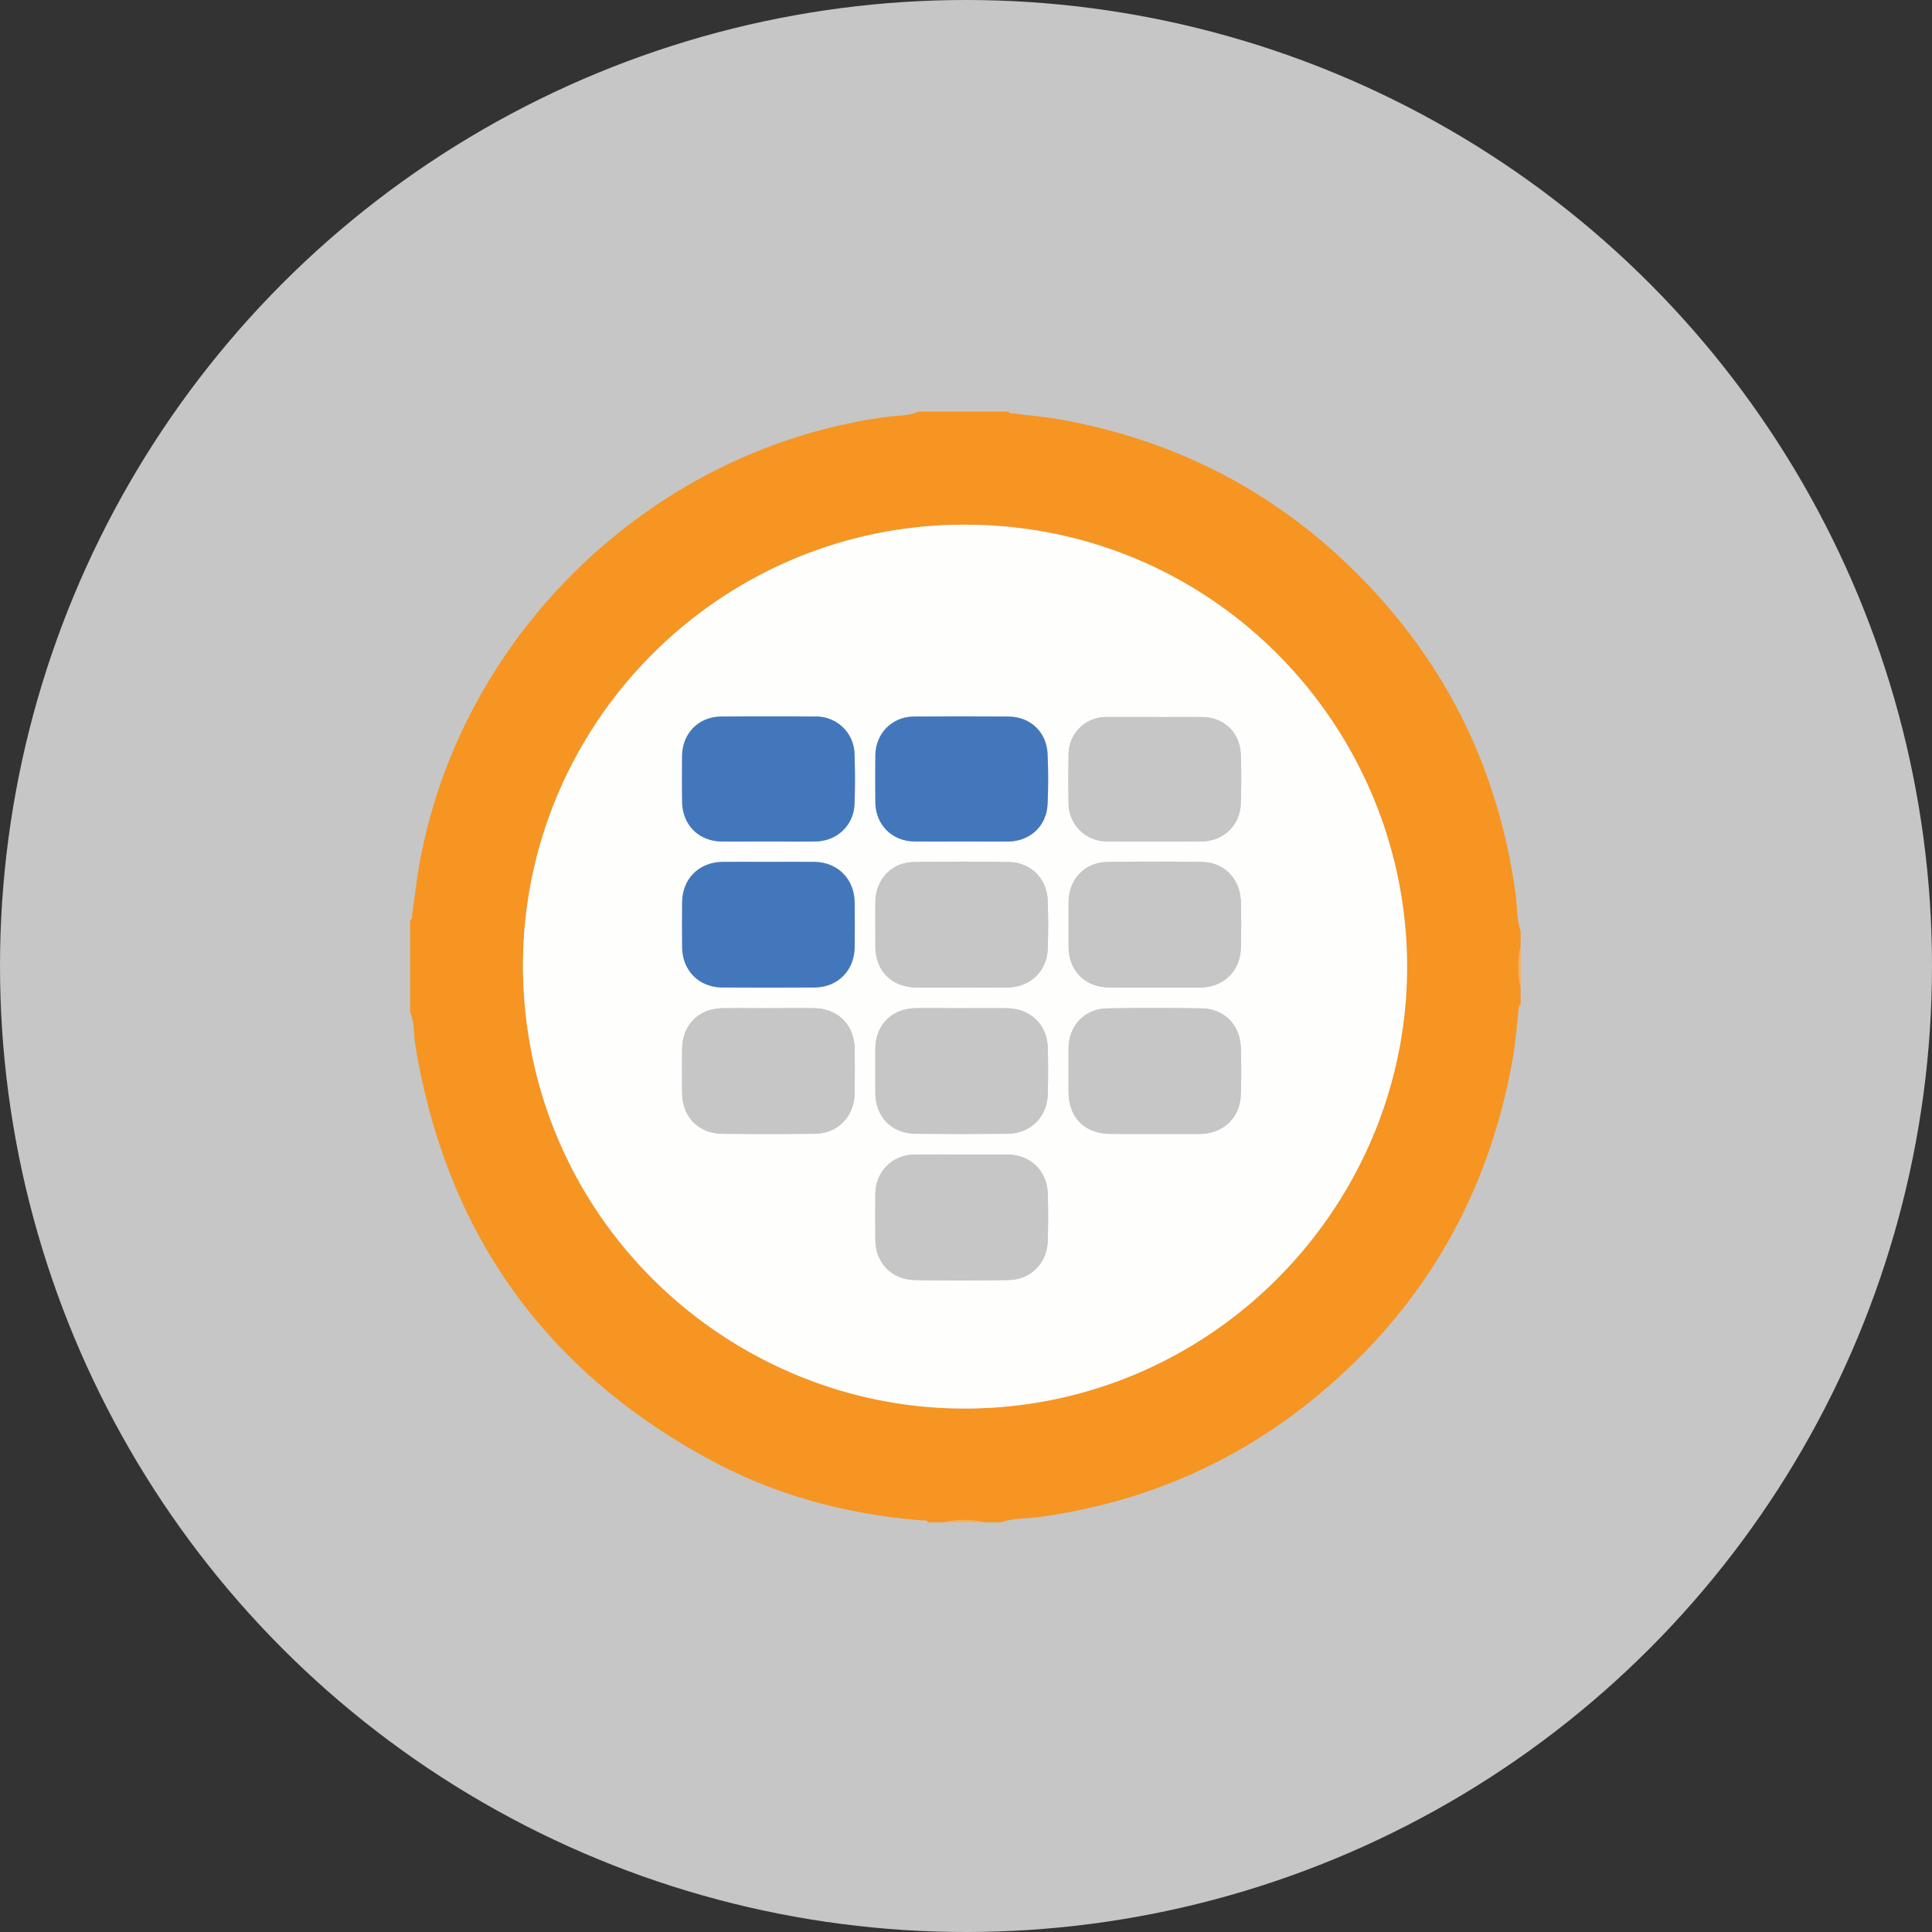
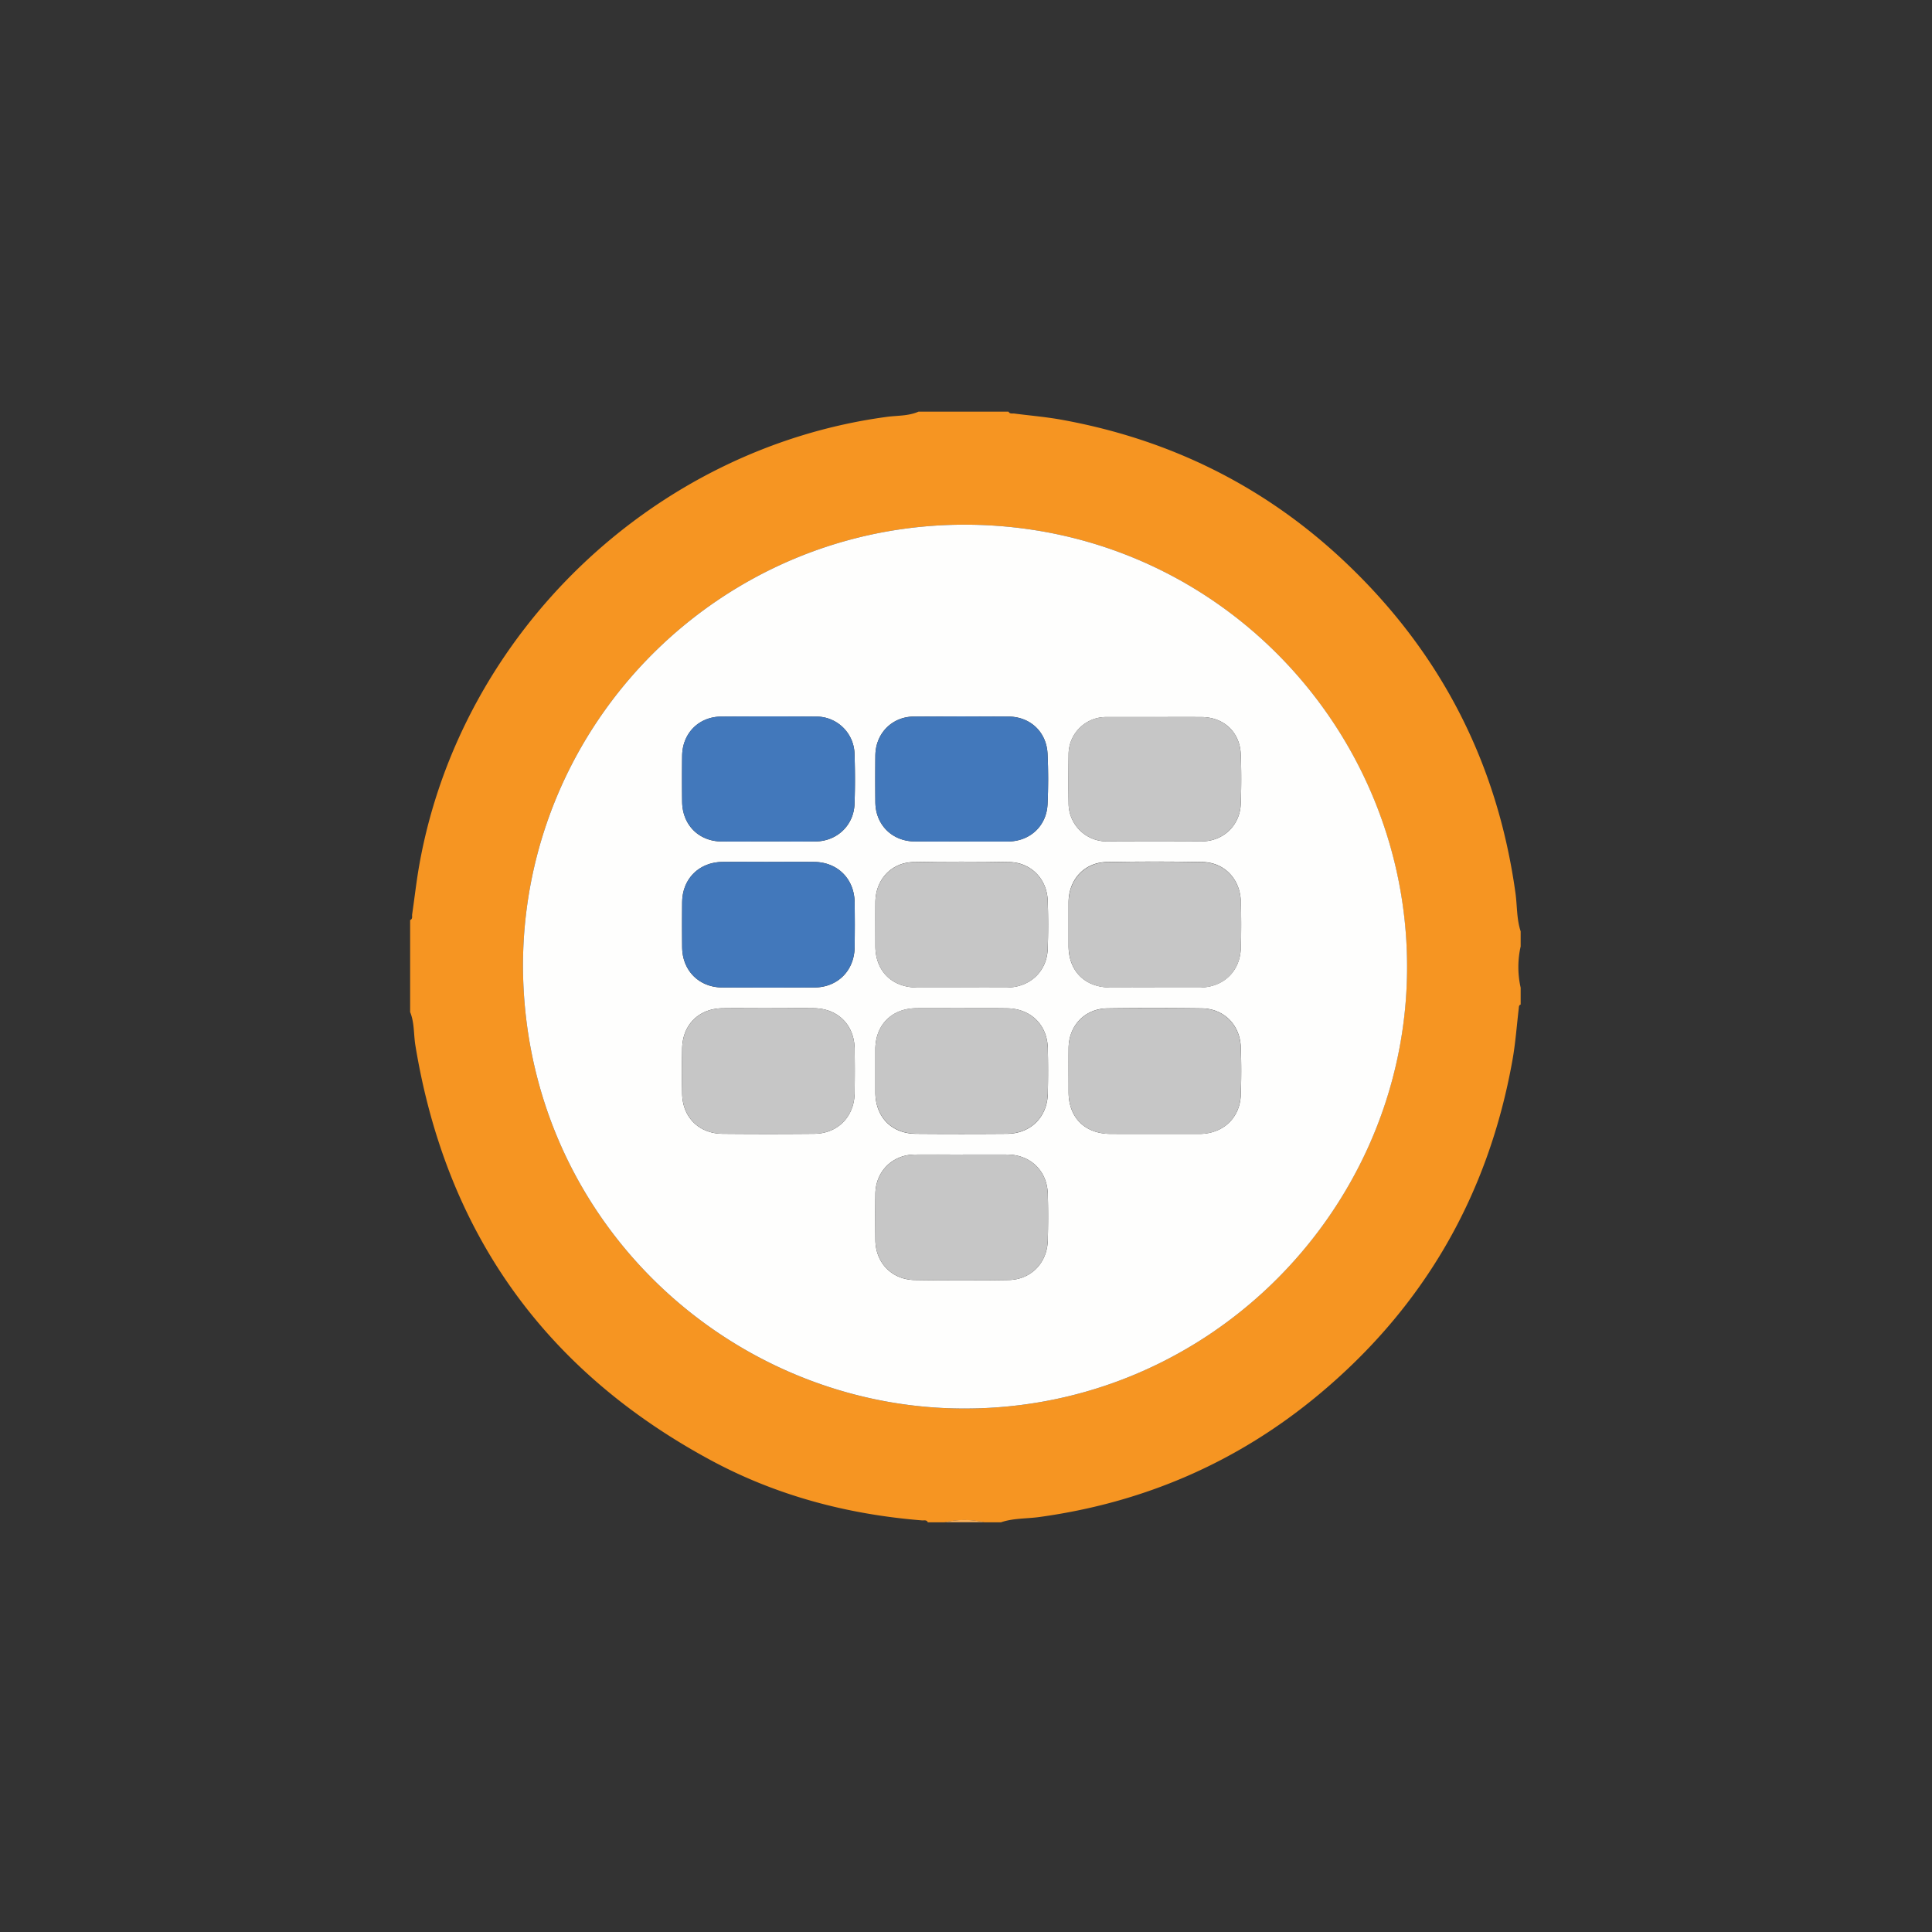
<svg xmlns="http://www.w3.org/2000/svg" id="Layer_1" data-name="Layer 1" viewBox="0 0 1024 1024">
  <rect x="0" y="0" width="1024" height="1024" fill="#333333" stroke="none" />
  <defs>
    <style>.cls-1{fill:#c6c6c6;}.cls-2{fill:#f69522;}.cls-3{fill:#f8af59;}.cls-4{fill:#fefefd;}.cls-5{fill:#4278bb;}</style>
  </defs>
  <title>soleo</title>
-   <circle id="_Path_" data-name="&lt;Path&gt;" class="cls-1" cx="512" cy="512" r="512" />
  <path class="cls-2" d="M486.81,218.19h47.73c.69,1.35,2,.85,3.07,1,8.37,1.09,16.8,1.78,25.1,3.29,57.87,10.5,108.49,35.64,151.09,76.24q75.11,71.57,89.42,174.57c.95,6.77.58,13.73,2.76,20.33v8a49.74,49.74,0,0,0,0,21.87v8.95c-1,.34-.9,1.21-1,2-1.09,9.19-1.74,18.47-3.37,27.57-12.8,71.51-46.95,130.81-102.79,177.27-43,35.78-92.51,57.16-148,64.78-6.76.93-13.71.54-20.28,2.79h-8.95a46.42,46.42,0,0,0-20.88,0h-8.95c-.64-1.43-2-.92-3-1-39.58-3.17-77.37-13.16-112.3-32.05q-131.84-71.3-156.27-219.54c-1-5.94-.46-12.12-2.81-17.85V487.64c1.48-.59.92-2,1.07-3,1.29-8.84,2.27-17.73,3.84-26.51,22-122.82,124.22-220.56,247.74-237.18C475.62,220.19,481.46,220.56,486.81,218.19Zm-209.63,294c.64,132.36,106.61,231.25,228.1,234.29,131.5,3.28,237.29-101.81,240.4-228.3C748.83,390,646.67,278.55,512,278.1,382.39,277.67,277.2,382.9,277.18,512.19Z" transform="translate(0 0)" />
-   <path class="cls-3" d="M806,523.44a49.74,49.74,0,0,1,0-21.87Z" transform="translate(0 0)" />
  <path class="cls-3" d="M500.73,806.81a46.42,46.42,0,0,1,20.88,0Z" transform="translate(0 0)" />
  <path class="cls-4" d="M277.18,512.19C277.2,382.9,382.39,277.67,512,278.1c134.7.45,236.87,111.89,233.71,240.07-3.11,126.49-108.9,231.58-240.4,228.3C383.79,743.44,277.82,644.55,277.18,512.19Zm130.06-55.36c-8.12,0-16.24-.09-24.35,0-12.44.17-21.23,9-21.34,21.37q-.11,11.93,0,23.86c.11,12.41,8.94,21.28,21.35,21.34q24.35.12,48.7,0c12.35-.06,21.21-8.92,21.38-21.34.11-8,.12-15.9,0-23.85-.2-12.42-9-21.22-21.39-21.38C423.47,456.74,415.35,456.82,407.24,456.82Zm102.3,155.11c-8.28,0-16.55-.08-24.83,0-11.8.14-20.62,9-20.75,20.87-.09,8.11-.06,16.22,0,24.33.08,12.12,8.64,21.11,20.89,21.3q24.82.39,49.65,0c11.91-.19,20.5-9,20.84-20.95.23-8.27.26-16.56,0-24.82-.38-12.21-9.26-20.65-21.47-20.74C525.76,611.89,517.65,611.93,509.54,611.93Zm.26-77.55c-8.11,0-16.22-.08-24.33,0-12.84.16-21.45,8.87-21.52,21.65,0,7.61,0,15.23,0,22.84,0,13.15,8.57,22,21.62,22.06q24.08.19,48.16,0c12.48-.1,21.32-8.79,21.62-21.18q.3-12.16,0-24.33c-.34-12.41-9.2-20.92-21.71-21C525.69,534.31,517.75,534.38,509.8,534.38Zm-102.6,0c-8.11,0-16.22-.1-24.33,0-12.54.19-21.14,8.81-21.32,21.38q-.17,11.91,0,23.83c.18,12.52,8.81,21.21,21.38,21.33q24.33.22,48.66,0c12.35-.11,21.15-9,21.37-21.41q.21-11.91,0-23.83c-.21-12.49-8.92-21.14-21.43-21.31C423.43,534.29,415.32,534.38,407.21,534.38Zm102.42-11c8.11,0,16.22.09,24.33,0,12-.16,20.91-8.54,21.35-20.37.32-8.59.31-17.22,0-25.81-.44-11.47-9-20.12-20.39-20.31q-25.32-.42-50.64,0c-11.88.22-20.22,9.32-20.3,21.32-.05,7.78,0,15.56,0,23.34.06,13.06,8.68,21.7,21.84,21.83C493.74,523.5,501.68,523.43,509.63,523.43Zm102.34,0h24.32c12.25-.25,21-8.6,21.37-20.88.27-8.26.26-16.55,0-24.82-.36-11.85-8.77-20.62-20.37-20.82q-25.31-.43-50.63,0c-11.9.22-20.22,9.28-20.29,21.3,0,7.78,0,15.55,0,23.33.05,13.11,8.6,21.73,21.78,21.86C596.08,523.5,604,523.43,612,523.43ZM611.78,601H636.1c12.31-.25,21.12-8.53,21.55-20.72.3-8.43.31-16.89,0-25.31-.45-11.85-9-20.37-20.65-20.52-16.71-.21-33.43-.24-50.14,0-11.93.18-20.39,9.15-20.48,21.11-.06,7.78,0,15.55,0,23.33,0,13.4,8.58,22,22.09,22.08C596.22,601,604,601,611.78,601Zm.3-220.94H586.23A19.8,19.8,0,0,0,566.38,400c-.1,8.61-.14,17.23,0,25.85a20.18,20.18,0,0,0,20.36,20.1q25.1.14,50.2,0c11.42-.06,20.27-8.43,20.69-19.87.32-8.77.34-17.57,0-26.34-.48-11.71-9-19.61-20.7-19.68C628.64,380,620.36,380.05,612.07,380.05ZM509.56,446c8.28,0,16.56.06,24.84,0,11.48-.1,20.28-8.19,20.82-19.69.42-8.92.43-17.89,0-26.81-.55-11.6-9.2-19.65-20.74-19.72-16.73-.1-33.45-.13-50.18,0-11.59.1-20.24,9-20.35,20.62q-.11,12.42,0,24.84c.12,11.9,8.84,20.61,20.76,20.74C493,446.12,501.28,446,509.56,446Zm-102.68,0c8.45,0,16.89.07,25.34,0,11.38-.12,20.28-8.5,20.7-19.86.32-8.77.3-17.56,0-26.33a20.23,20.23,0,0,0-20.49-20q-25.09-.2-50.18,0c-11.91.09-20.56,8.86-20.7,20.8q-.14,12.17,0,24.34c.14,12.27,8.8,21,21,21.07C390.65,446.11,398.77,446,406.88,446Z" transform="translate(0 0)" />
  <path class="cls-5" d="M407.24,456.82c8.12,0,16.24-.09,24.35,0,12.38.16,21.19,9,21.39,21.38.13,7.95.11,15.9,0,23.85-.17,12.42-9,21.28-21.38,21.34q-24.35.12-48.7,0c-12.41-.06-21.24-8.93-21.35-21.34q-.11-11.93,0-23.86c.11-12.38,8.9-21.2,21.34-21.37C391,456.73,399.12,456.82,407.24,456.82Z" transform="translate(0 0)" />
  <path class="cls-1" d="M509.54,611.93c8.11,0,16.22,0,24.33,0,12.21.08,21.08,8.53,21.47,20.74.26,8.27.23,16.56,0,24.82-.34,12-8.93,20.76-20.84,20.95q-24.82.4-49.65,0c-12.25-.19-20.81-9.18-20.89-21.3-.05-8.11-.08-16.22,0-24.33.13-11.84,9-20.73,20.75-20.87C493,611.85,501.27,611.93,509.54,611.93Z" transform="translate(0 0)" />
  <path class="cls-1" d="M509.8,534.38c7.94,0,15.89-.07,23.83,0,12.5.13,21.37,8.64,21.71,21q.33,12.16,0,24.33c-.3,12.4-9.14,21.08-21.62,21.18q-24.08.2-48.16,0c-13.05-.1-21.58-8.92-21.62-22.06,0-7.61,0-15.23,0-22.84.07-12.78,8.68-21.49,21.52-21.65C493.58,534.3,501.69,534.38,509.8,534.38Z" transform="translate(0 0)" />
  <path class="cls-1" d="M407.21,534.38c8.11,0,16.22-.09,24.33,0,12.51.17,21.22,8.81,21.43,21.31q.2,11.91,0,23.83c-.22,12.41-9,21.3-21.37,21.41q-24.33.21-48.66,0c-12.57-.11-21.2-8.8-21.38-21.33q-.18-11.91,0-23.83c.18-12.57,8.77-21.2,21.32-21.38C391,534.28,399.1,534.38,407.21,534.38Z" transform="translate(0 0)" />
  <path class="cls-1" d="M509.63,523.43c-7.94,0-15.89.06-23.83,0-13.16-.13-21.79-8.77-21.84-21.83,0-7.78,0-15.56,0-23.34.08-12,8.43-21.11,20.3-21.32q25.31-.46,50.64,0c11.38.19,20,8.83,20.39,20.31.33,8.59.33,17.22,0,25.81-.44,11.83-9.37,20.21-21.35,20.37C525.85,523.52,517.74,523.43,509.63,523.43Z" transform="translate(0 0)" />
  <path class="cls-1" d="M612,523.43c-7.94,0-15.89.07-23.83,0-13.18-.14-21.73-8.75-21.78-21.86,0-7.78,0-15.55,0-23.33.08-12,8.39-21.08,20.29-21.3q25.31-.47,50.63,0c11.6.2,20,9,20.37,20.82.25,8.27.26,16.55,0,24.82-.39,12.27-9.11,20.62-21.37,20.88H612Z" transform="translate(0 0)" />
  <path class="cls-1" d="M611.78,601c-7.78,0-15.56.06-23.33,0-13.51-.12-22-8.68-22.09-22.08,0-7.78-.05-15.55,0-23.33.1-12,8.55-20.93,20.48-21.11,16.71-.25,33.43-.22,50.14,0,11.66.14,20.2,8.66,20.65,20.52.32,8.43.31,16.88,0,25.31-.43,12.19-9.24,20.46-21.55,20.72H611.78Z" transform="translate(0 0)" />
  <path class="cls-1" d="M612.07,380.05c8.28,0,16.57,0,24.85,0,11.69.07,20.21,8,20.7,19.68.36,8.77.34,17.57,0,26.34-.42,11.44-9.27,19.81-20.69,19.87q-25.1.12-50.2,0a20.18,20.18,0,0,1-20.36-20.1c-.15-8.61-.12-17.23,0-25.85a19.8,19.8,0,0,1,19.85-19.95h25.85Z" transform="translate(0 0)" />
  <path class="cls-5" d="M509.56,446c-8.28,0-16.56.07-24.84,0-11.92-.13-20.64-8.84-20.76-20.74q-.13-12.42,0-24.84c.11-11.64,8.76-20.52,20.35-20.62,16.73-.14,33.45-.11,50.18,0,11.54.07,20.19,8.12,20.74,19.72.43,8.92.42,17.89,0,26.81-.54,11.5-9.34,19.59-20.82,19.69C526.12,446.1,517.84,446,509.56,446Z" transform="translate(0 0)" />
  <path class="cls-5" d="M406.88,446c-8.11,0-16.23.06-24.34,0-12.18-.11-20.85-8.8-21-21.07q-.14-12.17,0-24.34c.14-11.95,8.79-20.72,20.7-20.8q25.09-.18,50.18,0a20.23,20.23,0,0,1,20.49,20c.3,8.77.32,17.56,0,26.33-.42,11.36-9.32,19.74-20.7,19.86C423.77,446.12,415.33,446,406.88,446Z" transform="translate(0 0)" />
</svg>